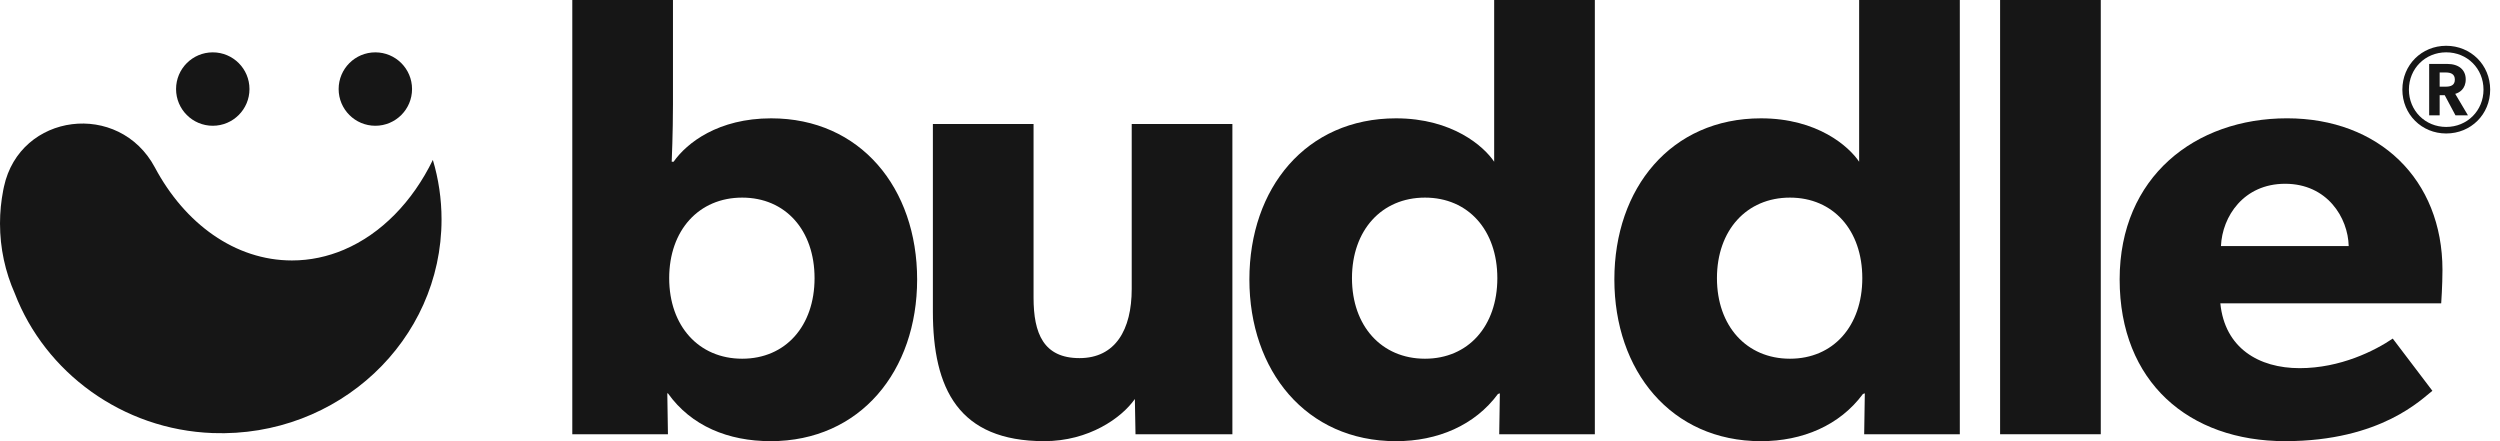
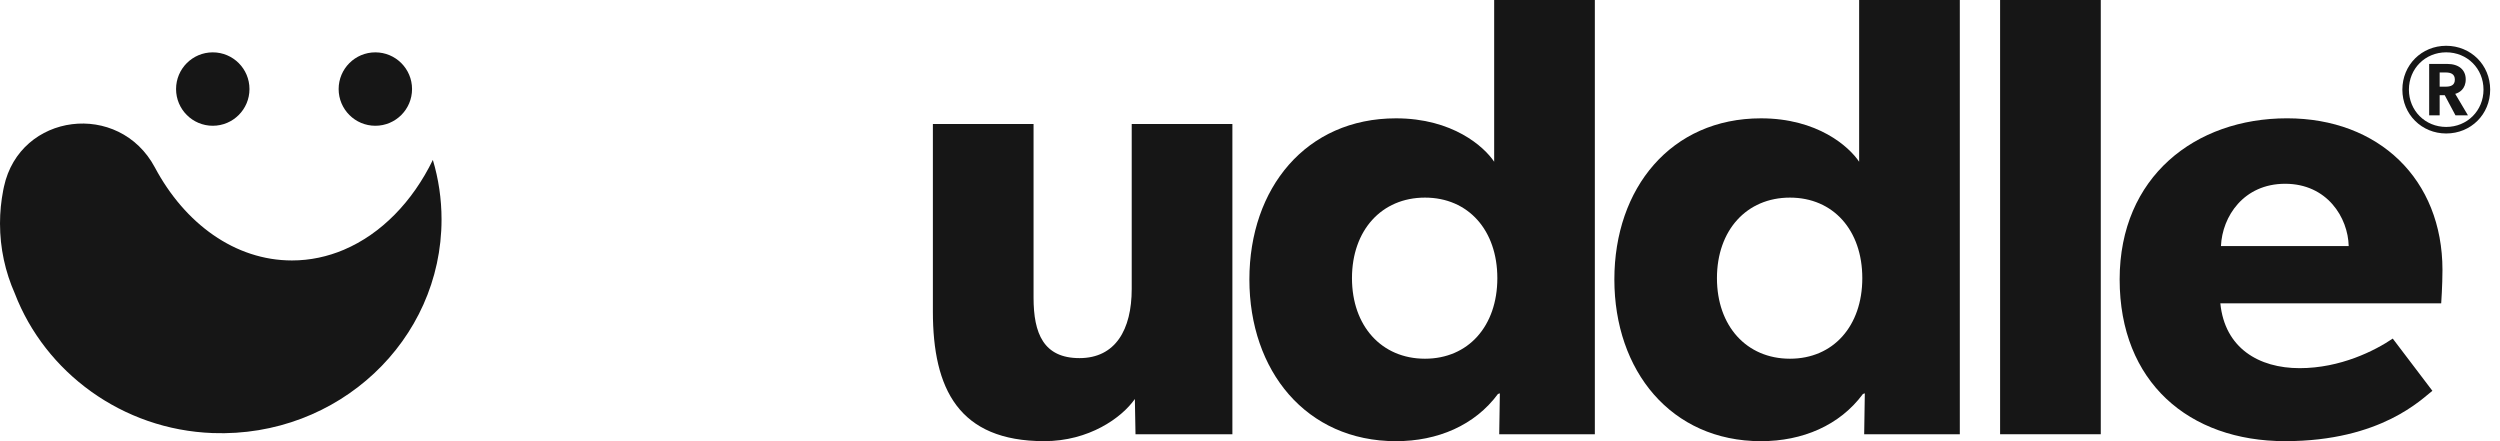
<svg xmlns="http://www.w3.org/2000/svg" width="204" height="36" viewBox="0 0 204 36" fill="none">
-   <path d="M62.873 35.998C59.434 35.998 56.404 34.765 54.504 32.096H54.452L54.504 35.434H46.699V0H54.914V8.525C54.914 10.836 54.811 13.198 54.811 13.198H54.966C56.044 11.658 58.612 9.656 62.926 9.656C70.217 9.656 74.838 15.355 74.838 22.802C74.838 30.248 70.217 36 62.873 36V35.998ZM60.562 16.125C57.02 16.125 54.606 18.795 54.606 22.698C54.606 26.6 57.02 29.271 60.562 29.271C64.105 29.271 66.468 26.6 66.468 22.698C66.468 18.795 64.106 16.125 60.562 16.125Z" fill="#161616" />
  <path d="M92.657 35.434L92.605 32.558C91.526 34.099 88.856 35.998 85.211 35.998C78.227 35.998 76.123 31.737 76.123 25.419V10.117H84.338V24.292C84.338 27.218 85.159 29.222 88.087 29.222C91.014 29.222 92.348 26.911 92.348 23.573V10.117H100.563V35.434H92.655H92.657Z" fill="#161616" />
  <path d="M122.336 35.434L122.388 32.096L122.233 32.148C120.334 34.717 117.304 36 113.914 36C106.571 36 101.95 30.248 101.95 22.802C101.95 15.355 106.571 9.656 113.914 9.656C118.535 9.656 121.103 11.967 121.924 13.198V0H130.139V35.434H122.334H122.336ZM116.277 16.125C112.735 16.125 110.321 18.795 110.321 22.698C110.321 26.6 112.735 29.271 116.277 29.271C119.82 29.271 122.183 26.6 122.183 22.698C122.183 18.795 119.821 16.125 116.277 16.125Z" fill="#161616" />
  <path d="M152.117 35.434L152.169 32.096L152.015 32.148C150.115 34.717 147.085 36 143.696 36C136.352 36 131.732 30.248 131.732 22.802C131.732 15.355 136.352 9.656 143.696 9.656C148.316 9.656 150.884 11.967 151.706 13.198V0H159.921V35.434H152.116H152.117ZM146.059 16.125C142.517 16.125 140.103 18.795 140.103 22.698C140.103 26.6 142.517 29.271 146.059 29.271C149.601 29.271 151.964 26.6 151.964 22.698C151.964 18.795 149.603 16.125 146.059 16.125Z" fill="#161616" />
  <path d="M163.208 35.434V0H171.423V35.434H163.208Z" fill="#161616" />
  <path d="M199.202 24.752H181.18C181.539 28.399 184.312 30.042 187.65 30.042C190.987 30.042 193.811 28.604 195.248 27.628L198.483 31.89C197.662 32.506 194.325 35.998 186.467 35.998C178.61 35.998 172.963 31.171 172.963 22.8C172.963 14.43 179.126 9.654 186.622 9.654C194.118 9.654 199.305 14.634 199.305 22.031C199.305 23.264 199.202 24.752 199.202 24.752ZM186.467 14.996C183.078 14.996 181.333 17.667 181.23 20.08H191.654C191.602 17.769 189.909 14.996 186.467 14.996Z" fill="#161616" />
  <path d="M28.08 20.373C26.741 20.942 25.31 21.253 23.824 21.253C19.18 21.253 15.081 18.248 12.639 13.665C9.727 8.201 1.626 9.19 0.321 15.241C0.301 15.332 0.282 15.421 0.265 15.511C0.094 16.392 0 17.302 0 18.233C0 20.267 0.433 22.199 1.208 23.946C3.678 30.376 9.97 35.066 17.357 35.338C27.601 35.716 36.03 27.769 36.03 17.91C36.03 16.224 35.783 14.592 35.321 13.049C33.66 16.464 31.105 19.084 28.08 20.371V20.373Z" fill="#161616" />
  <path d="M30.628 10.262C32.282 10.262 33.623 8.921 33.623 7.267C33.623 5.613 32.282 4.272 30.628 4.272C28.974 4.272 27.633 5.613 27.633 7.267C27.633 8.921 28.974 10.262 30.628 10.262Z" fill="#161616" />
  <path d="M17.362 10.262C19.016 10.262 20.357 8.921 20.357 7.267C20.357 5.613 19.016 4.272 17.362 4.272C15.708 4.272 14.367 5.613 14.367 7.267C14.367 8.921 15.708 10.262 17.362 10.262Z" fill="#161616" />
  <path d="M199.61 10.892C197.605 10.892 196.033 9.33 196.033 7.314C196.033 5.298 197.605 3.736 199.61 3.736C201.616 3.736 203.198 5.298 203.198 7.314C203.198 9.33 201.626 10.892 199.61 10.892ZM199.61 4.27C197.897 4.27 196.567 5.6 196.567 7.314C196.567 9.027 197.897 10.358 199.61 10.358C201.324 10.358 202.654 9.027 202.654 7.314C202.654 5.6 201.334 4.27 199.61 4.27ZM200.366 9.41L199.489 7.767H199.076V9.41H198.22V5.217H199.701C200.628 5.217 201.203 5.691 201.203 6.477C201.203 7.263 200.679 7.566 200.346 7.657L201.384 9.41H200.366ZM199.56 5.913H199.076V7.072H199.56C199.963 7.072 200.316 6.971 200.316 6.498C200.316 6.024 199.963 5.913 199.56 5.913Z" fill="#161616" />
</svg>